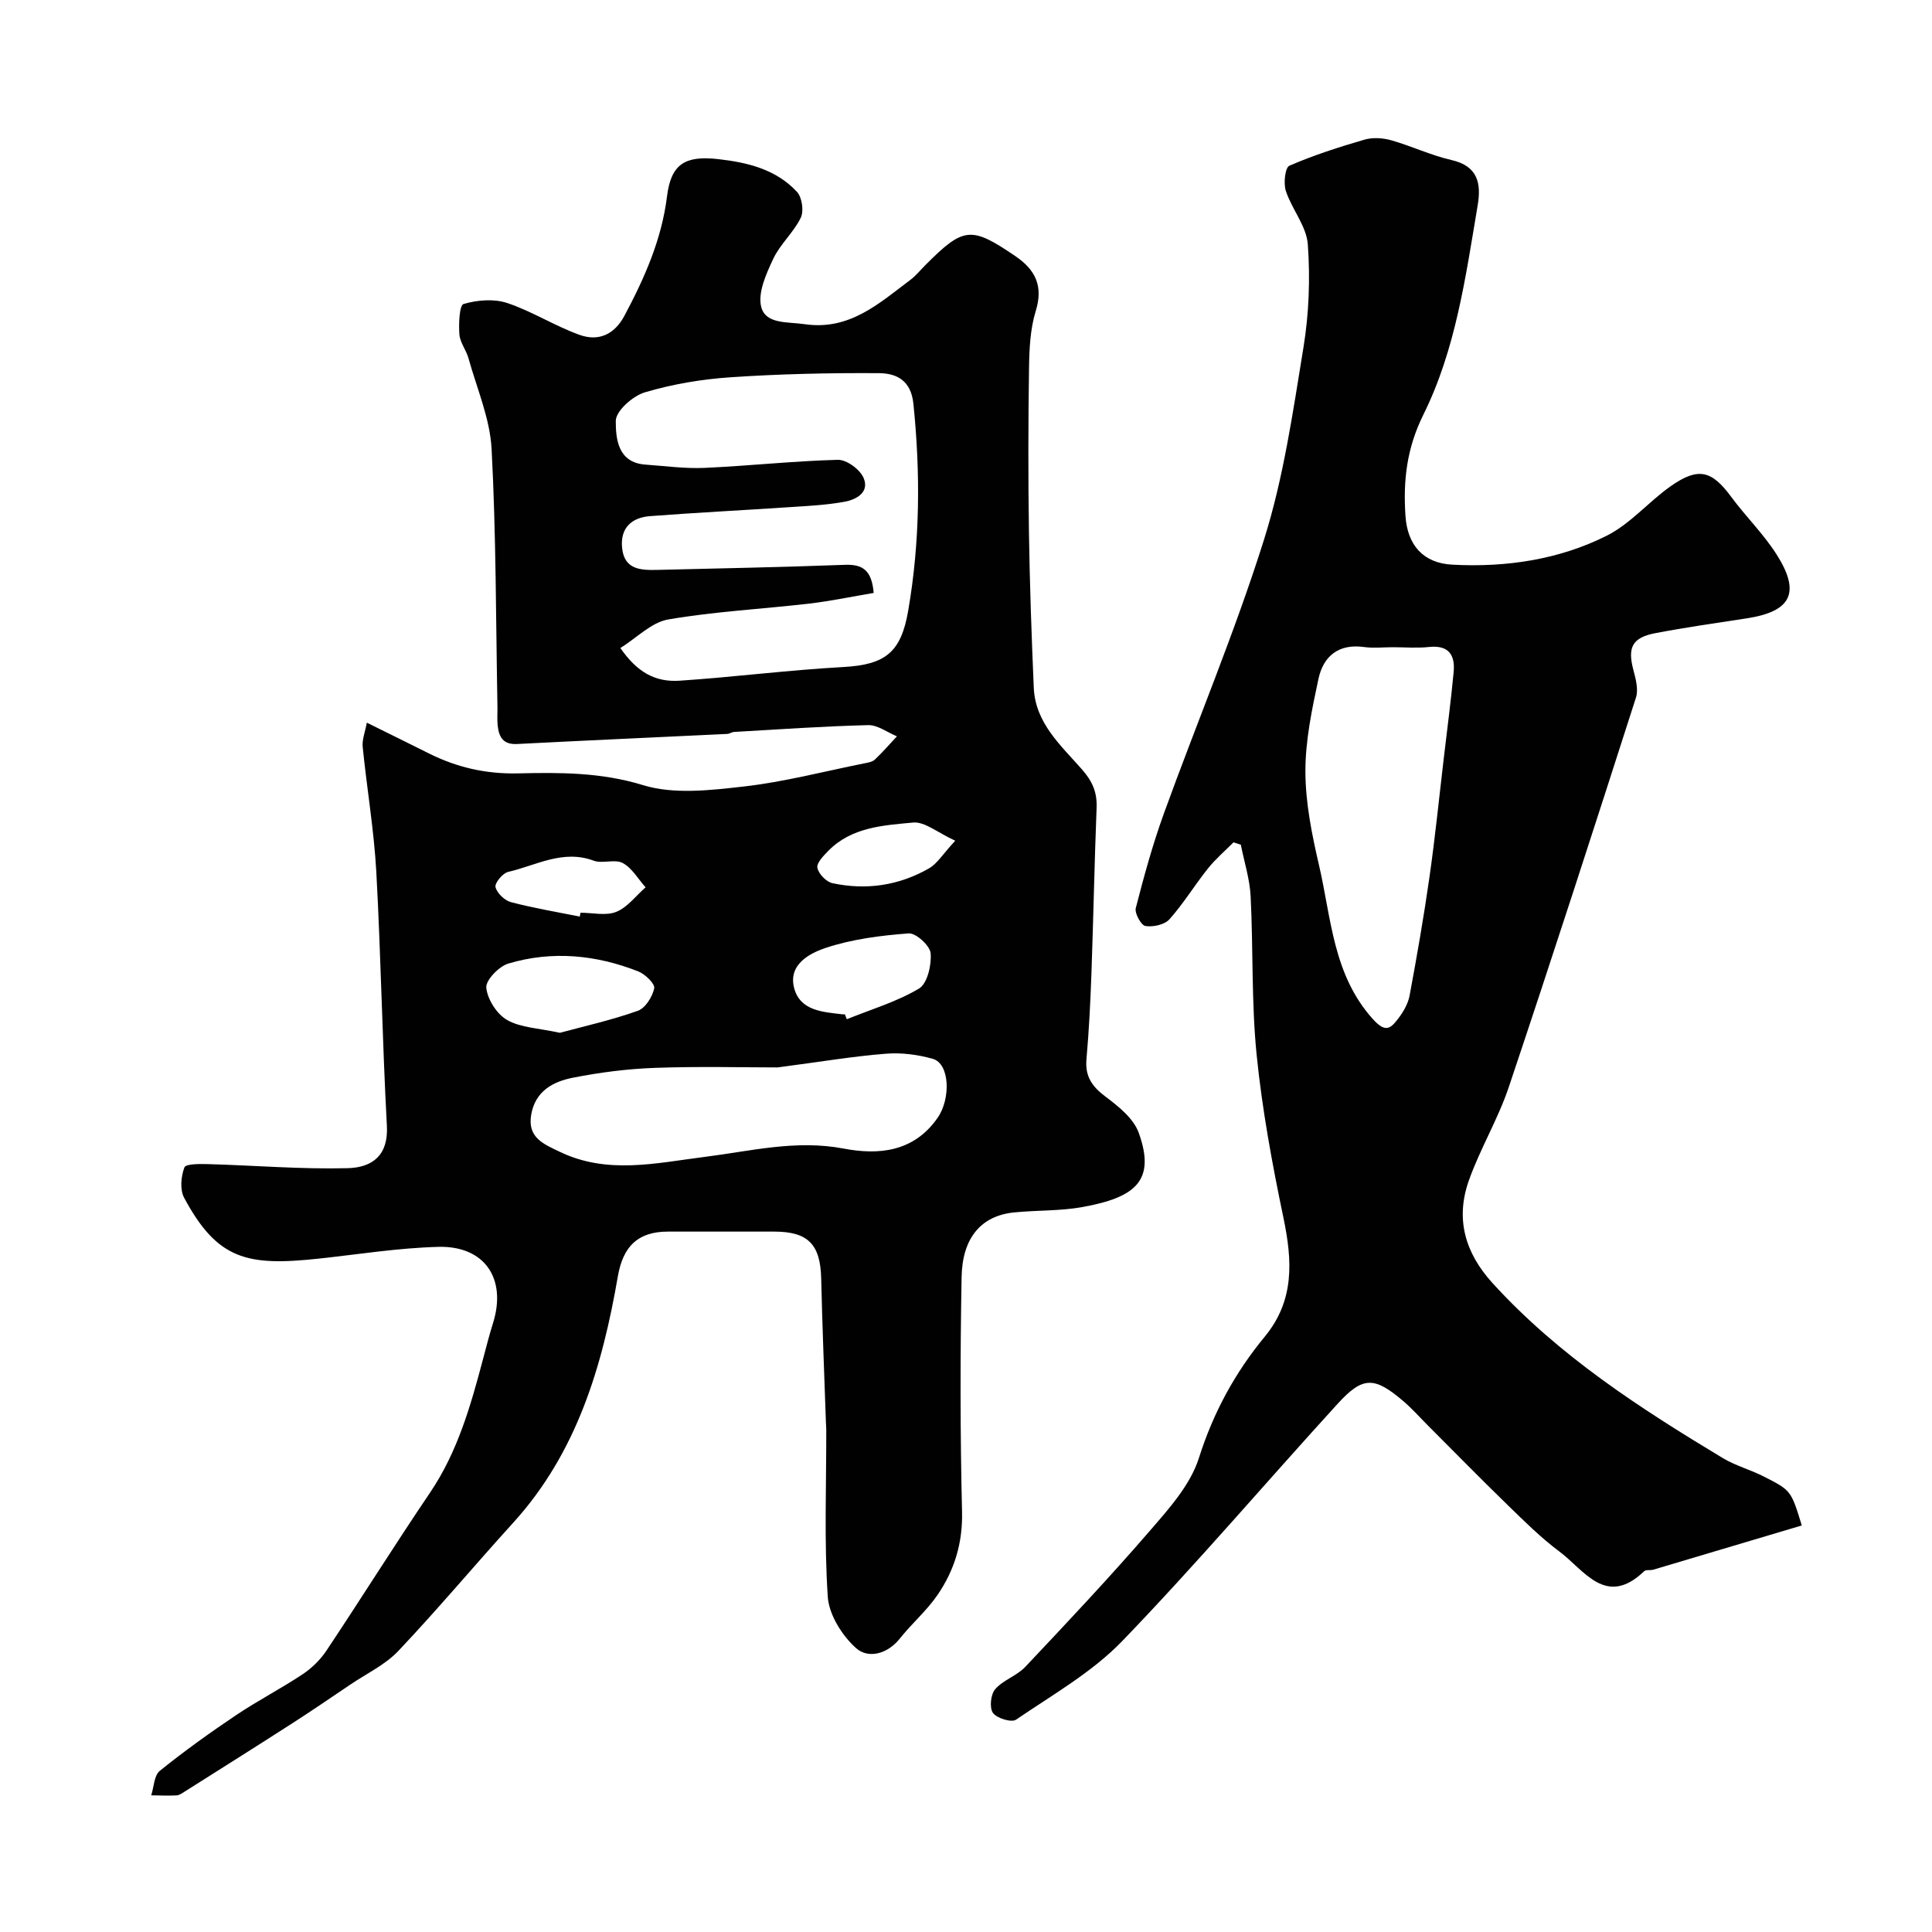
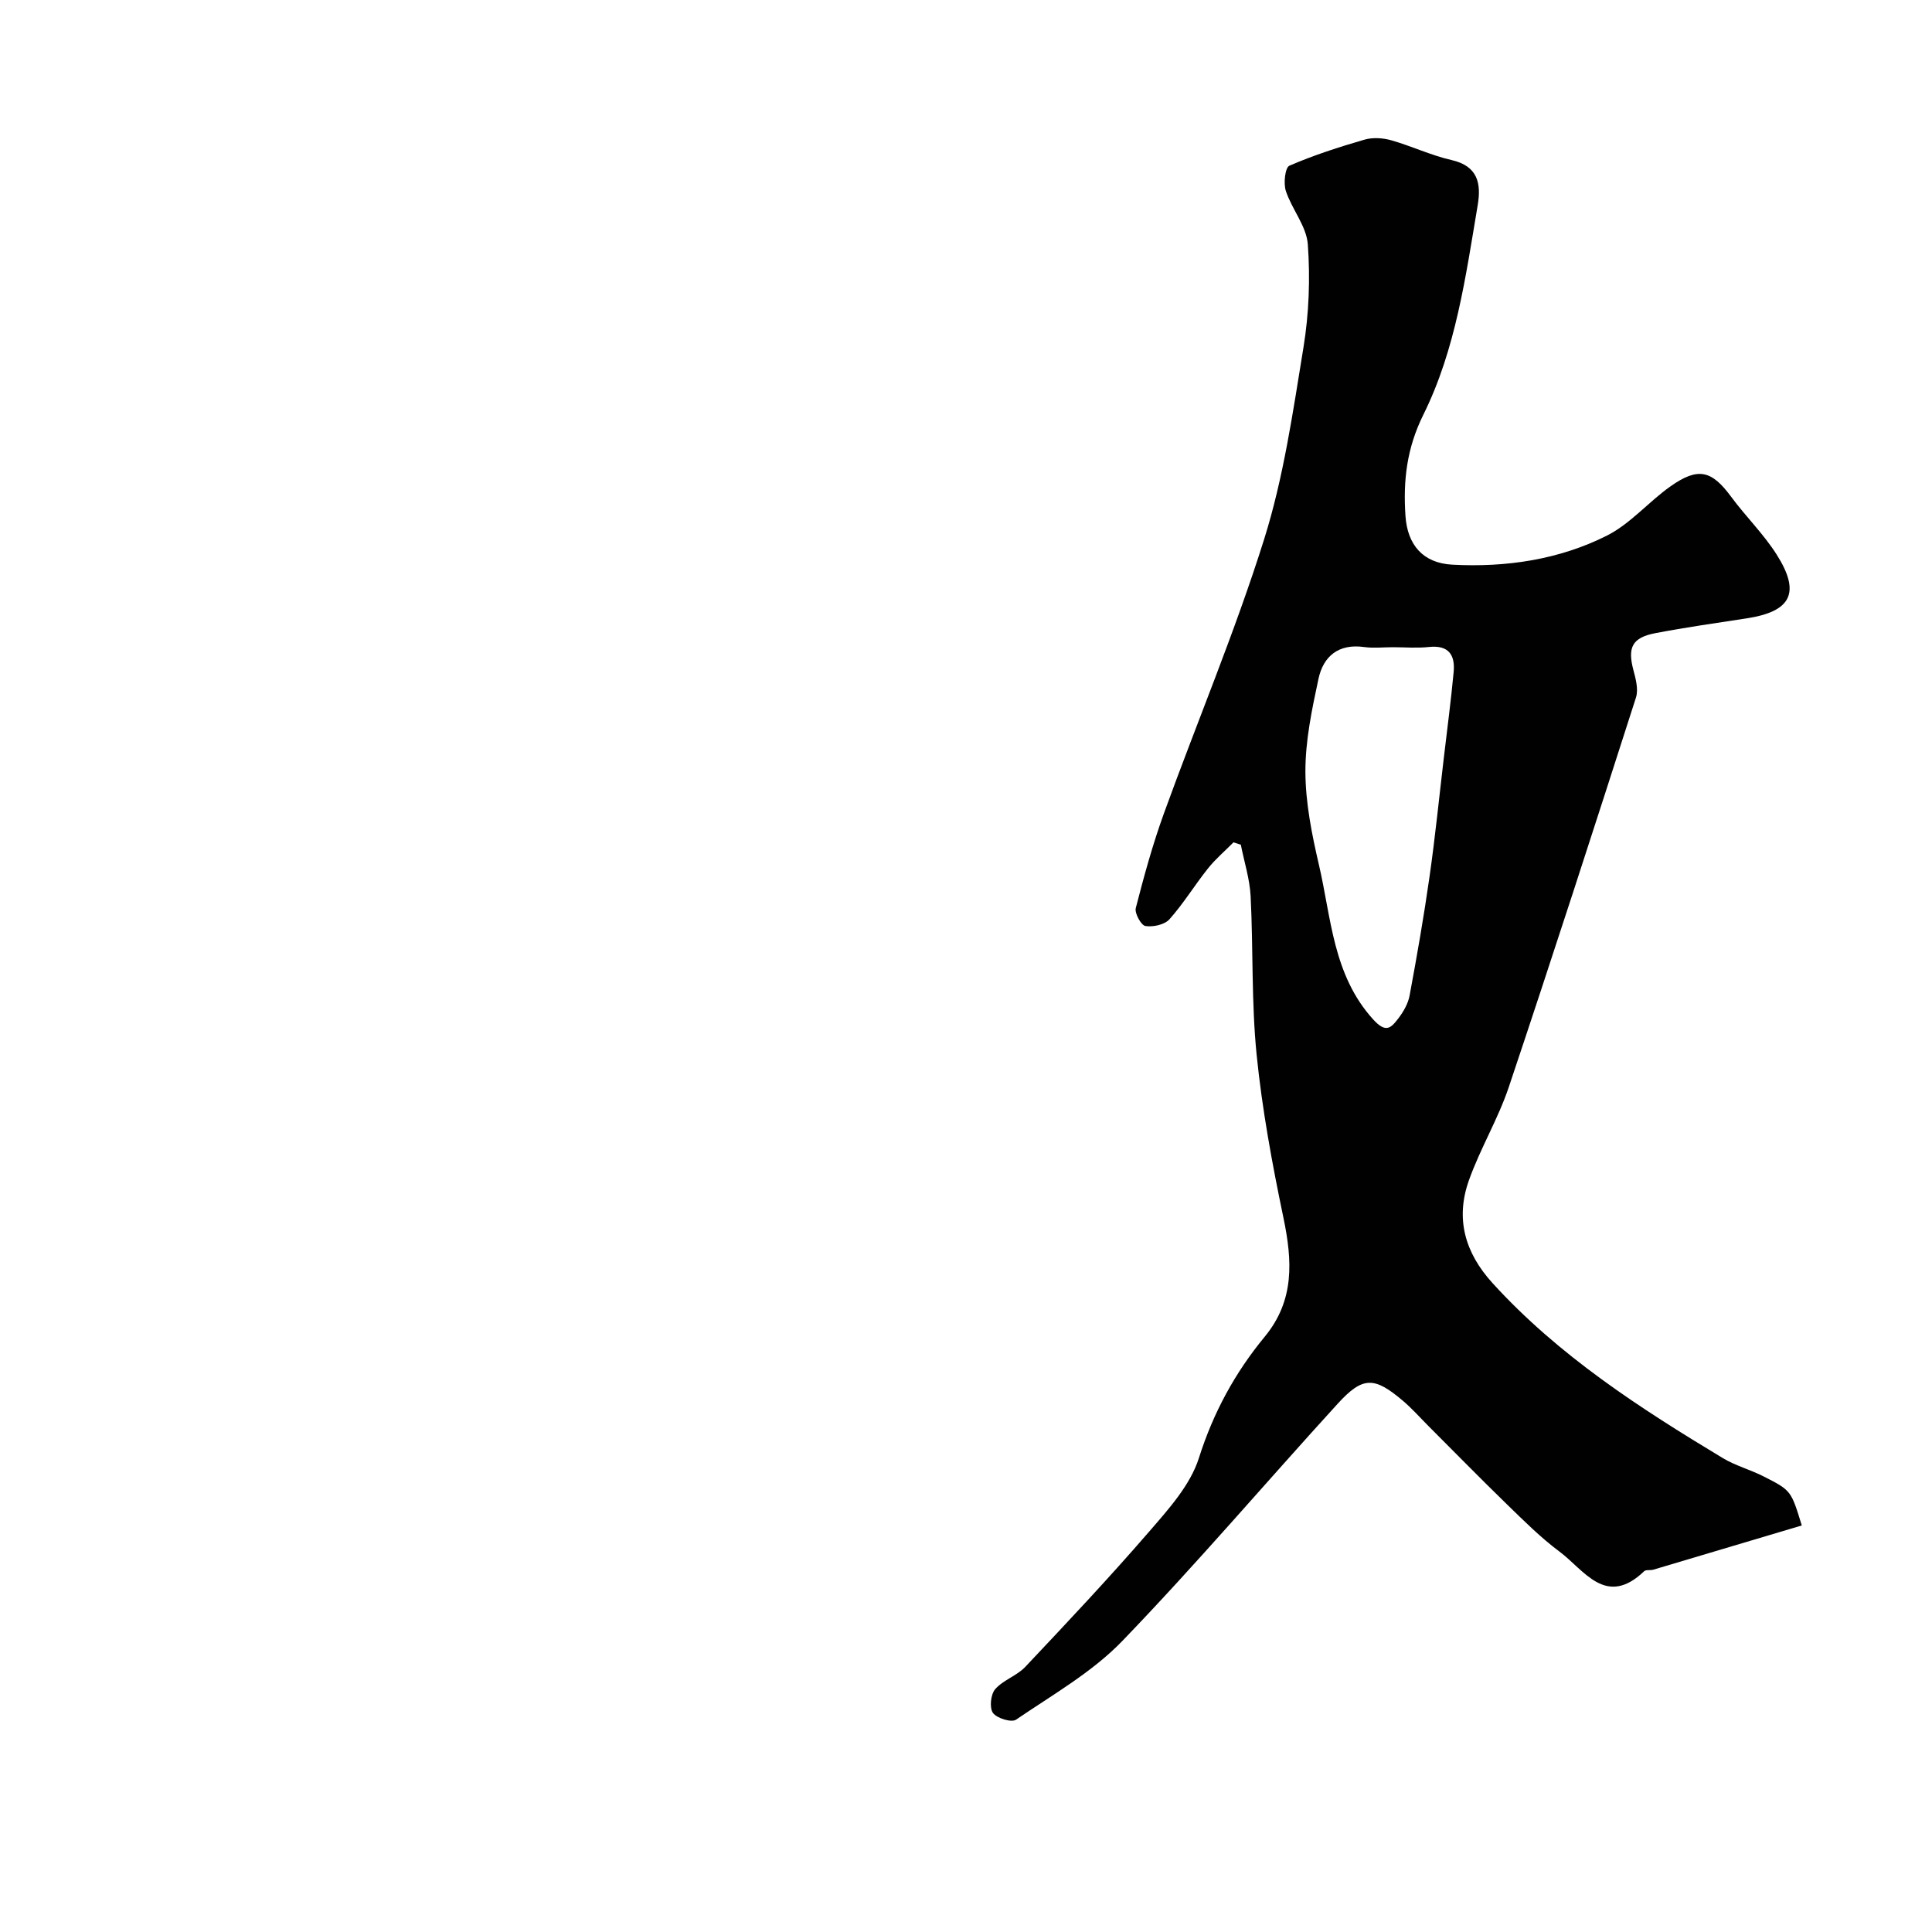
<svg xmlns="http://www.w3.org/2000/svg" enable-background="new 0 0 400 400" viewBox="0 0 400 400">
  <g fill="#010102">
-     <path d="m75.95 149.62c4.68 2.32 8.74 4.31 12.79 6.34 5.82 2.92 11.86 4.31 18.48 4.16 8.67-.2 17.2-.24 25.9 2.43 6.4 1.97 13.95 1.07 20.85.29 8.37-.95 16.6-3.12 24.89-4.78.78-.16 1.72-.29 2.26-.79 1.61-1.51 3.06-3.2 4.58-4.82-1.99-.82-3.99-2.37-5.96-2.32-9.26.23-18.51.88-27.76 1.41-.48.03-.93.39-1.41.41-14.51.7-29.02 1.34-43.53 2.09-2.88.15-3.75-1.47-4-3.81-.14-1.32-.02-2.66-.05-4-.33-17.76-.27-35.55-1.21-53.28-.34-6.32-3.05-12.53-4.78-18.76-.47-1.71-1.77-3.28-1.89-4.98-.16-2.16 0-6.01.86-6.27 2.82-.83 6.28-1.12 9.03-.21 5.16 1.72 9.86 4.76 14.99 6.6 3.87 1.39 7.19 0 9.3-3.97 4.16-7.82 7.7-15.76 8.81-24.72.83-6.72 3.77-8.46 10.57-7.7 6.14.69 12.01 2.12 16.33 6.78 1.05 1.13 1.47 3.97.79 5.36-1.47 3.04-4.26 5.45-5.7 8.51-1.45 3.1-3.23 6.99-2.49 9.94.91 3.63 5.44 3.07 8.93 3.58 9.31 1.38 15.41-4.25 21.93-9.15 1.19-.89 2.14-2.09 3.2-3.15 7.87-7.87 9.4-8.01 18.56-1.78 4.12 2.8 5.83 6.16 4.22 11.36-1.14 3.7-1.33 7.78-1.39 11.7-.17 11.33-.19 22.66-.02 33.99.16 10.77.54 21.53 1 32.29.31 7.35 5.66 11.99 10.01 16.96 2.16 2.47 3.12 4.72 3 7.91-.45 11.42-.66 22.86-1.07 34.28-.21 5.94-.51 11.88-1.03 17.79-.32 3.6 1.22 5.7 4 7.78 2.68 2.01 5.78 4.51 6.83 7.46 3.53 9.86-.62 13.36-11.63 15.35-4.67.85-9.53.64-14.27 1.13-6.63.69-10.63 5.14-10.78 13.35-.3 16.19-.3 32.39.09 48.57.16 6.51-1.57 12.16-5.1 17.3-2.22 3.24-5.3 5.87-7.76 8.97-2.6 3.28-6.58 4.25-9.09 2-2.89-2.59-5.6-6.9-5.85-10.64-.76-11.47-.29-23.02-.31-34.54 0-.5-.05-1-.07-1.5-.34-9.93-.75-19.86-.98-29.8-.16-7.09-2.69-9.75-9.74-9.75-7.33 0-14.66 0-21.99 0-6.31 0-9.31 3.15-10.37 9.26-3.22 18.66-8.49 36.52-21.67 51.02-7.98 8.78-15.6 17.9-23.76 26.52-2.74 2.9-6.62 4.72-10 7.01-3.98 2.69-7.95 5.4-11.99 8-7.37 4.74-14.79 9.41-22.2 14.09-.55.35-1.15.79-1.75.83-1.74.09-3.49 0-5.24-.02.56-1.73.59-4.12 1.78-5.07 5.08-4.1 10.4-7.91 15.82-11.55 4.46-2.99 9.27-5.47 13.74-8.44 1.9-1.26 3.67-3 4.94-4.9 7.23-10.85 14.14-21.91 21.45-32.71 5.69-8.42 8.39-17.93 10.94-27.55.67-2.52 1.31-5.05 2.09-7.53 2.88-9.18-1.7-16.06-11.33-15.8-8.31.22-16.6 1.56-24.89 2.45-14.67 1.56-20.84.23-27.73-12.62-.9-1.67-.65-4.41.06-6.28.29-.76 3.24-.73 4.97-.68 9.6.27 19.2 1.08 28.79.84 5.26-.13 8.49-2.74 8.16-8.77-.95-17.52-1.23-35.07-2.19-52.58-.48-8.65-1.95-17.24-2.82-25.87-.15-1.51.5-3.07.86-5.02zm52.49-15.45c3.45 4.95 7.13 7.11 12.31 6.76 11.3-.76 22.56-2.21 33.86-2.83 8.71-.48 11.94-3.04 13.42-11.65 2.46-14.25 2.55-28.49 1.08-42.85-.5-4.9-3.54-6.31-7.12-6.34-10.25-.07-20.52.16-30.74.85-5.97.4-12.01 1.42-17.74 3.12-2.5.74-6.02 3.87-6.02 5.92 0 3.59.37 8.63 6.12 9.04 4.08.29 8.19.86 12.26.68 9.21-.41 18.39-1.43 27.59-1.67 1.8-.05 4.54 1.95 5.31 3.69 1.33 2.99-1.43 4.54-3.91 4.99-3.69.68-7.48.86-11.23 1.11-9.68.65-19.37 1.13-29.04 1.87-3.84.29-6.21 2.47-5.79 6.59.46 4.56 3.96 4.62 7.38 4.54 12.92-.31 25.85-.57 38.77-1.05 3.61-.13 5.53 1.07 5.94 5.82-4.47.75-8.85 1.68-13.28 2.2-9.77 1.14-19.63 1.63-29.3 3.3-3.47.61-6.52 3.83-9.87 5.91zm32.56 86.83c-6.88 0-16.14-.24-25.38.09-5.7.2-11.43.94-17.02 2.04-4.06.8-7.74 2.73-8.61 7.59-.87 4.84 2.59 6.15 5.93 7.76 9.86 4.74 19.97 2.3 30 1.04 9.55-1.2 18.87-3.6 28.75-1.72 7.19 1.37 14.52.75 19.46-6.38 2.74-3.95 2.53-11.2-1.01-12.2-3.1-.88-6.5-1.32-9.7-1.06-6.68.52-13.31 1.64-22.42 2.84zm-45.08-7.17c4.95-1.34 10.65-2.61 16.12-4.55 1.57-.55 3.04-2.9 3.41-4.67.19-.92-1.88-2.93-3.3-3.49-8.75-3.44-17.83-4.33-26.89-1.63-1.96.58-4.74 3.46-4.58 5.02.25 2.42 2.2 5.48 4.33 6.68 2.83 1.6 6.52 1.68 10.91 2.64zm59-3.83c.13.34.27.68.4 1.02 5.03-2.04 10.34-3.6 14.95-6.35 1.73-1.03 2.61-4.87 2.41-7.3-.13-1.57-3.04-4.23-4.54-4.12-5.78.43-11.68 1.18-17.15 2.99-3.35 1.11-7.88 3.46-6.56 8.37 1.26 4.67 5.92 4.91 9.98 5.39.17.02.34 0 .51 0zm-54.89-20.23c.05-.27.11-.53.16-.8 2.49 0 5.26.68 7.4-.18 2.33-.94 4.07-3.33 6.07-5.08-1.55-1.73-2.81-4-4.73-5.03-1.62-.87-4.21.19-6.03-.49-6.38-2.37-11.91 1-17.7 2.33-1.13.26-2.81 2.32-2.61 3.14.31 1.26 1.88 2.77 3.2 3.12 4.67 1.23 9.48 2.03 14.24 2.99zm77.74-15.71c-3.68-1.68-6.32-3.99-8.73-3.76-6.16.58-12.71.94-17.52 5.83-1 1.02-2.48 2.53-2.29 3.53.24 1.26 1.84 2.92 3.11 3.19 7 1.5 13.79.5 20.01-3.07 1.69-.97 2.81-2.9 5.42-5.72z" />
    <path d="m373.04 315.83c-10.53 3.14-20.63 6.16-30.72 9.15-.63.19-1.53-.04-1.92.33-7.92 7.59-12.4-.25-17.53-4.07-3.88-2.89-7.35-6.36-10.83-9.74-5.49-5.33-10.84-10.8-16.25-16.21-1.77-1.77-3.43-3.66-5.33-5.27-5.93-5.03-8.3-5.1-13.51.61-14.91 16.34-29.25 33.21-44.59 49.12-6.26 6.49-14.46 11.14-22 16.29-.94.64-3.98-.28-4.78-1.4-.76-1.05-.47-3.84.46-4.91 1.66-1.91 4.49-2.77 6.24-4.63 8.67-9.19 17.34-18.4 25.6-27.95 4.02-4.65 8.55-9.64 10.34-15.28 2.98-9.41 7.47-17.66 13.62-25.11 6.23-7.55 5.73-15.76 3.88-24.64-2.33-11.16-4.41-22.43-5.55-33.76-1.09-10.86-.69-21.86-1.24-32.78-.18-3.59-1.33-7.13-2.03-10.69-.51-.16-1.01-.33-1.52-.49-1.77 1.79-3.72 3.44-5.28 5.4-2.75 3.44-5.06 7.26-7.98 10.53-1.01 1.13-3.39 1.64-4.98 1.39-.88-.14-2.26-2.64-1.99-3.71 1.69-6.58 3.5-13.17 5.81-19.56 6.87-18.96 14.73-37.6 20.77-56.82 4.03-12.83 5.96-26.38 8.14-39.71 1.14-6.99 1.41-14.26.9-21.32-.27-3.77-3.3-7.27-4.55-11.07-.52-1.57-.15-4.84.73-5.22 5.03-2.18 10.29-3.87 15.56-5.4 1.7-.49 3.79-.36 5.52.13 4.22 1.2 8.25 3.13 12.51 4.1 5.48 1.25 6.15 4.9 5.4 9.35-2.49 14.78-4.54 29.84-11.24 43.35-3.47 7-4.21 13.69-3.71 21.01.41 5.93 3.59 9.74 9.71 10.06 11.09.59 22.05-1.02 32-6.02 4.86-2.45 8.62-7 13.16-10.2 5.74-4.05 8.53-3.31 12.57 2.18 3.02 4.09 6.73 7.71 9.43 11.98 5 7.9 2.98 11.77-6.27 13.18-6.29.96-12.59 1.86-18.83 3.05-4.84.92-5.82 2.96-4.59 7.62.49 1.84 1.08 4.03.54 5.72-8.64 26.93-17.34 53.84-26.33 80.65-2.22 6.61-5.92 12.73-8.26 19.31-2.81 7.91-.86 14.95 4.9 21.28 13.69 15.03 30.49 25.87 47.68 36.23 2.63 1.58 5.71 2.39 8.46 3.8 5.71 2.89 5.67 2.96 7.88 10.14zm-84.65-181.83c-2 0-4.02.23-5.98-.04-5.26-.73-8.42 1.89-9.43 6.57-1.36 6.33-2.73 12.83-2.71 19.25.02 6.45 1.34 12.99 2.81 19.32 2.56 11 2.88 22.74 11.2 31.94 2.63 2.9 3.67 1.83 5.17-.11 1.08-1.39 2.07-3.1 2.39-4.8 1.52-8.16 2.95-16.35 4.12-24.57 1.18-8.25 2.01-16.56 2.99-24.84.69-5.85 1.46-11.69 2.01-17.55.34-3.55-1.01-5.65-5.09-5.22-2.47.27-4.99.05-7.48.05z" />
  </g>
</svg>